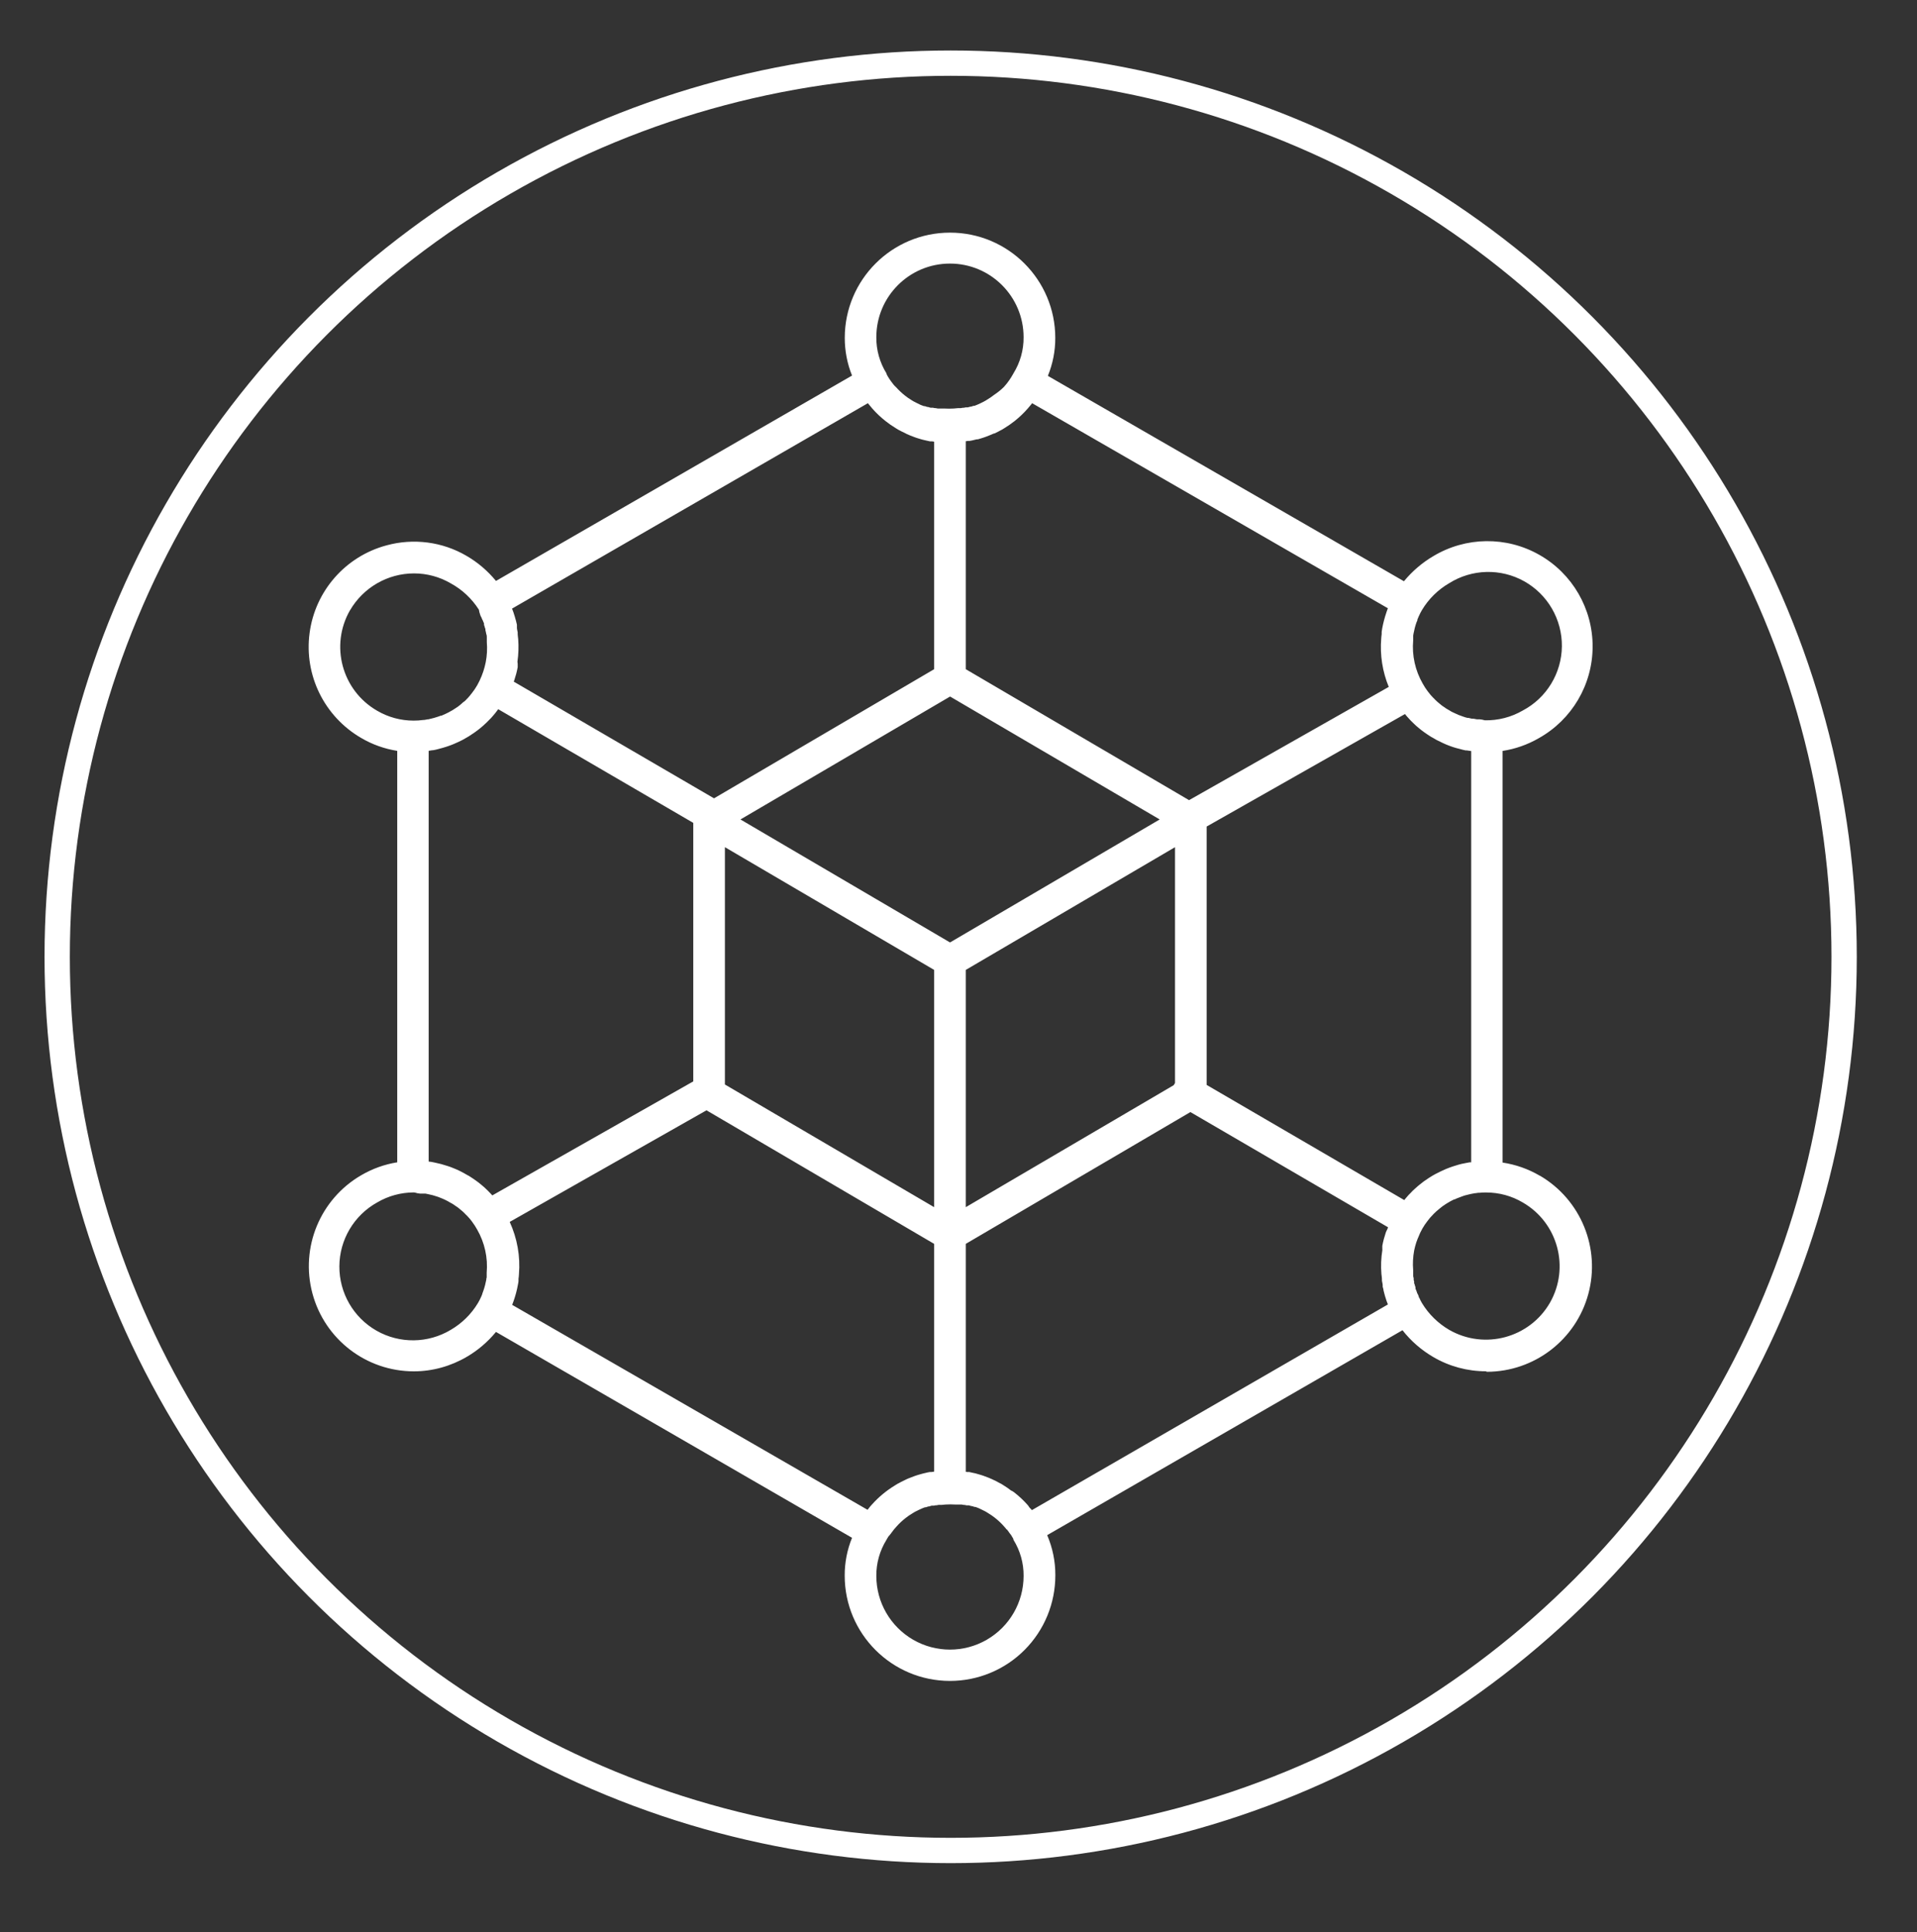
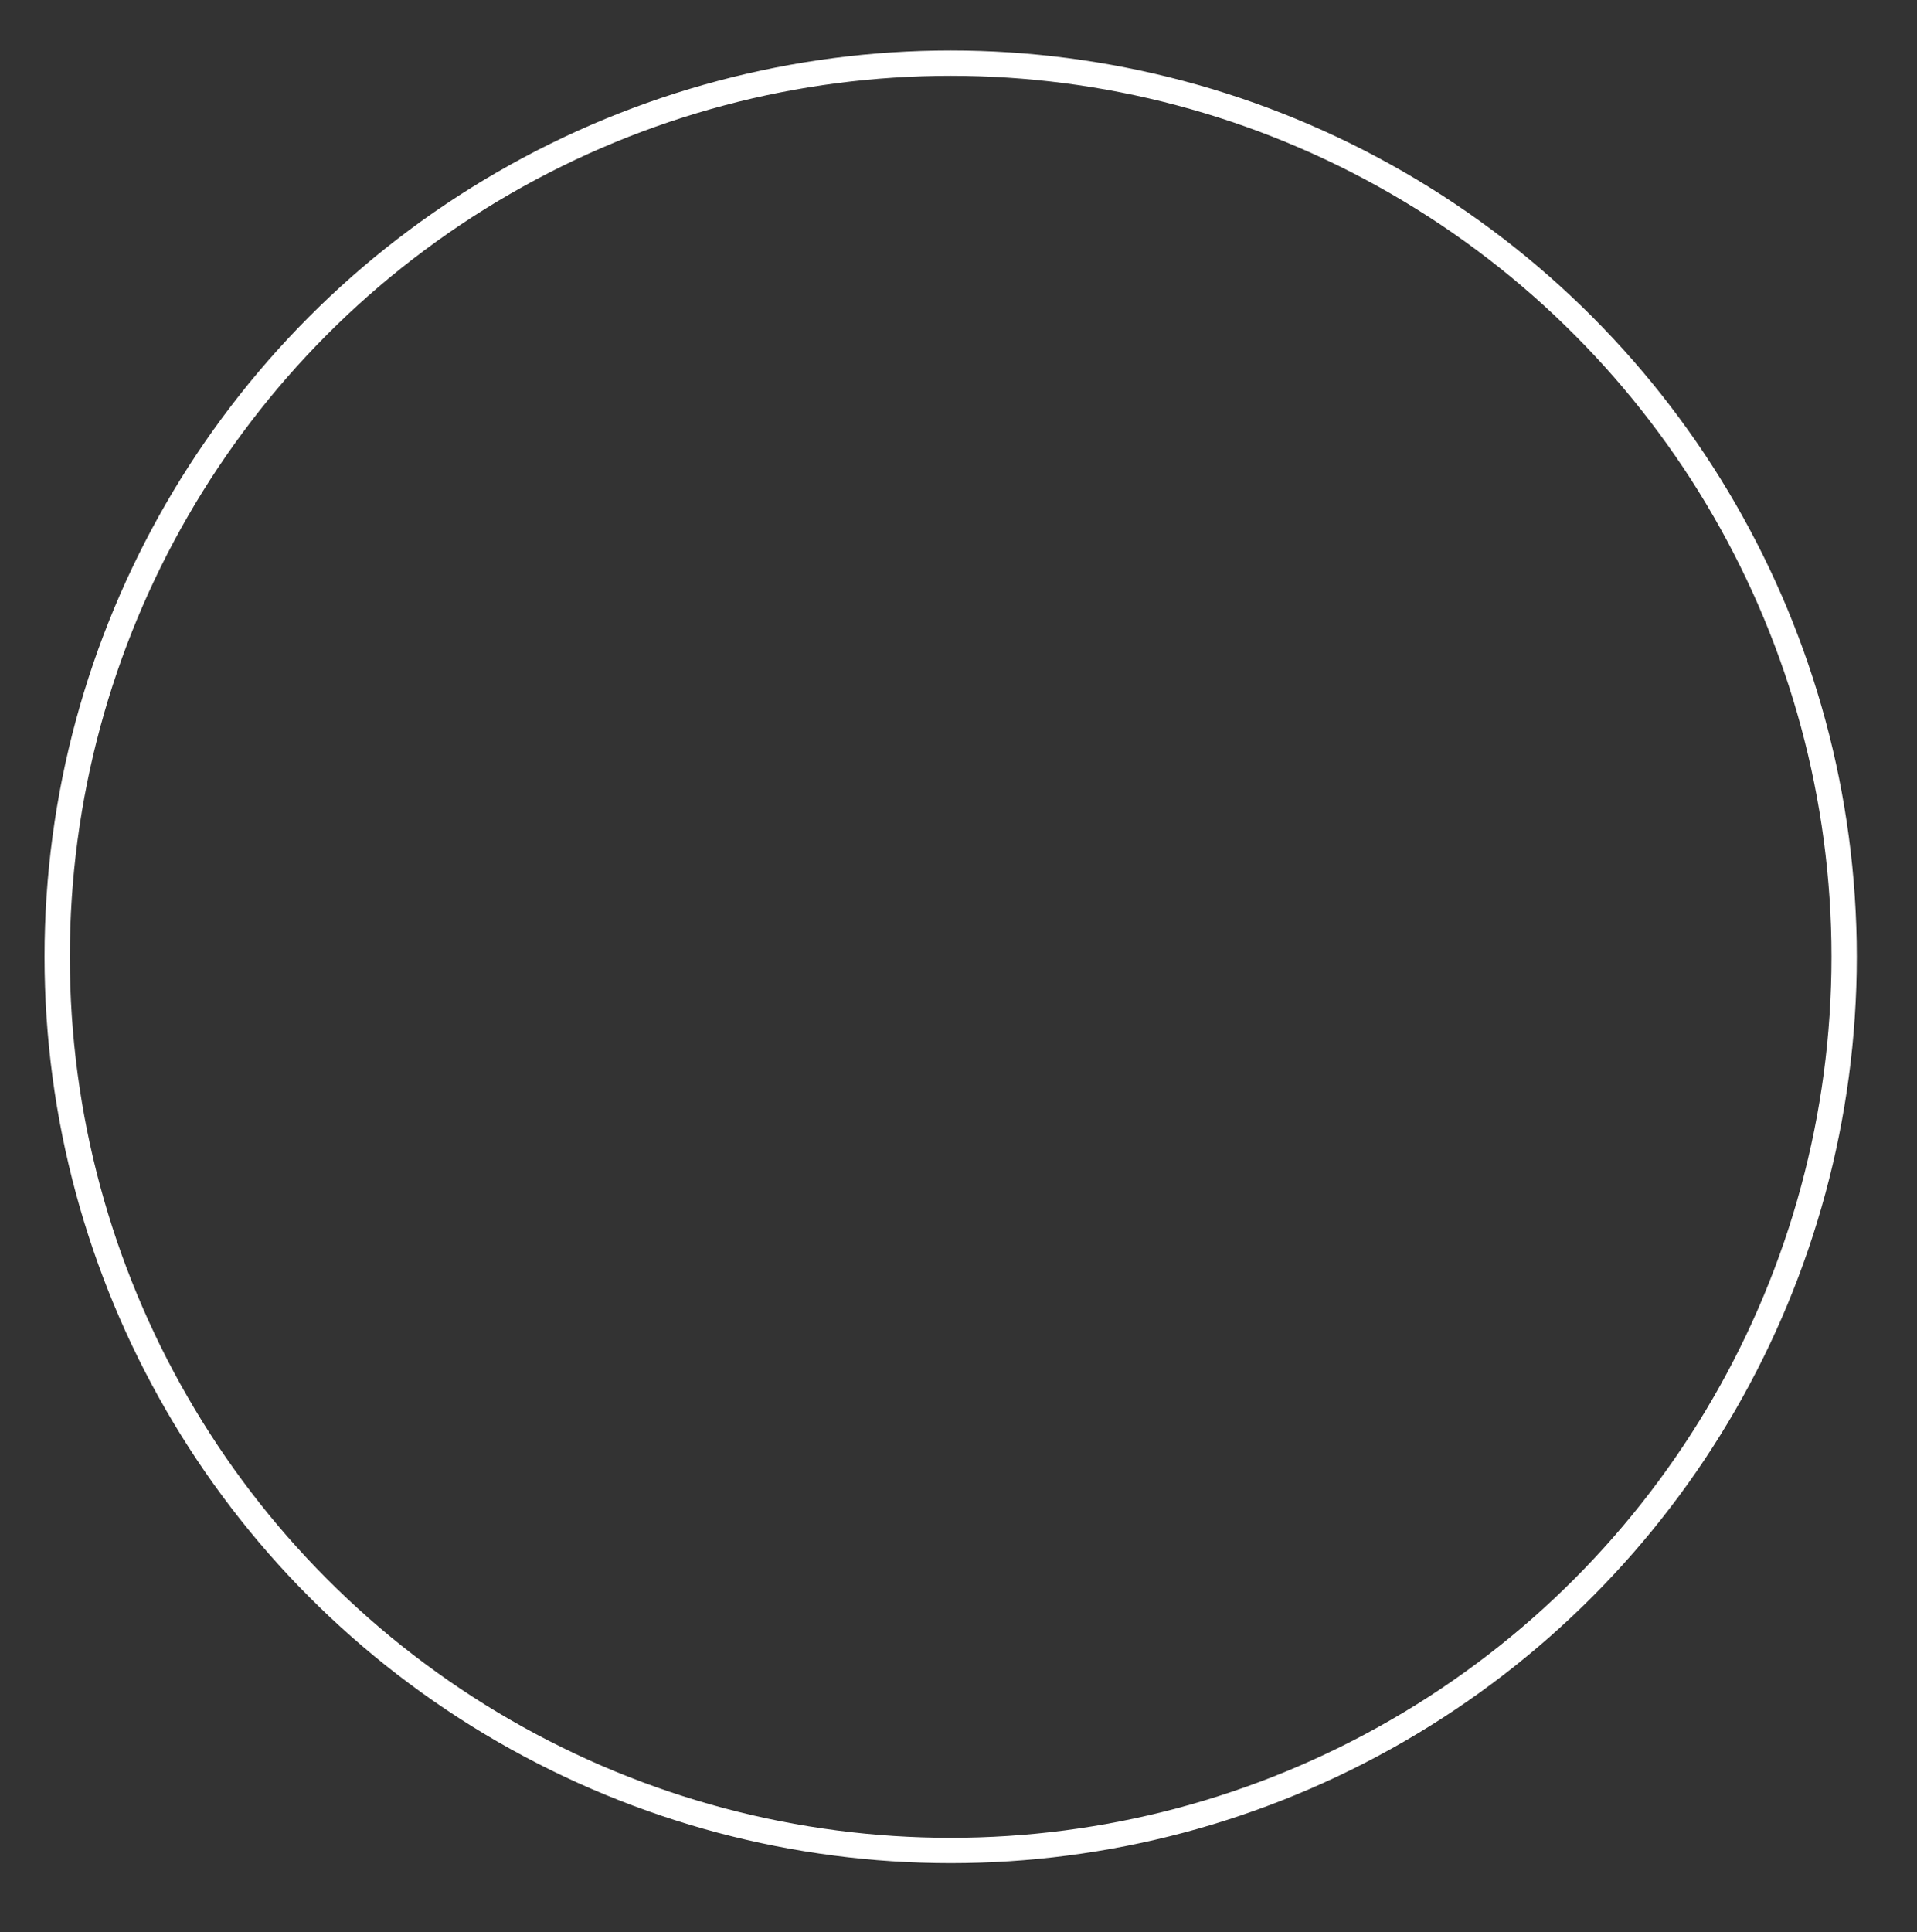
<svg xmlns="http://www.w3.org/2000/svg" id="a" viewBox="0 0 303.06 305.41">
  <rect x="0" y="0" width="303.06" height="305.41" fill="#333333" stroke="none" />
  <defs>
    <style>.b{fill:#fff;}.c{fill:none;stroke:#fff;stroke-miterlimit:10;stroke-width:4px;}</style>
  </defs>
-   <path class="b" d="M243.43,185.83c-1.82-1.07-3.82-1.77-5.89-2.08V118.69c2.01-.31,3.95-.99,5.72-2.01,5.24-2.93,8.5-8.45,8.52-14.46,.02-6.01-3.2-11.56-8.42-14.52-5.22-2.97-11.64-2.88-16.78,.21-1.77,1.04-3.33,2.39-4.63,3.96l-56.29-32.46c.77-1.9,1.18-3.93,1.17-6,0-9.19-7.45-16.64-16.64-16.64s-16.64,7.45-16.64,16.64c0,2.05,.39,4.07,1.15,5.95l-56.29,32.46c-1.3-1.58-2.87-2.93-4.65-3.96-3.82-2.24-8.39-2.83-12.66-1.66-6.49,1.74-11.29,7.22-12.16,13.88-.88,6.66,2.35,13.19,8.16,16.56,1.76,1.04,3.7,1.72,5.7,2.04v65.03c-2,.32-3.93,1.01-5.69,2.04-6.5,3.77-9.66,11.42-7.72,18.68,1.94,7.26,8.51,12.31,16.02,12.32,2.96,0,5.86-.81,8.41-2.31,1.76-1.03,3.3-2.36,4.59-3.92l56.29,32.54c-.77,1.89-1.17,3.92-1.16,5.98,0,9.19,7.45,16.63,16.64,16.64,4.43,0,8.68-1.76,11.8-4.9,3.13-3.14,4.87-7.39,4.86-11.82,.01-2.18-.44-4.34-1.29-6.32l56.17-32.39c1.34,1.71,3,3.15,4.89,4.25,2.52,1.47,5.38,2.24,8.29,2.24l.17,.08c7.51-.02,14.07-5.06,16.03-12.3s-1.18-14.91-7.66-18.7Zm-24.25-89.04c-.28,.82-.5,1.65-.66,2.5l-.09,.58v.37c-.03,.22-.06,.45-.07,.67-.22,2.62,.2,5.25,1.19,7.66l-31.57,17.9-35.3-20.7v-36.03c.11-.02,.23-.03,.34-.05h.26c.25-.04,.5-.09,.75-.16l.38-.09h.17l.51-.15c.25-.07,.54-.18,.75-.25s.4-.16,.59-.23,.4-.16,.68-.29h.09c.2-.09,.41-.19,.61-.3l.24-.13c.26-.12,.5-.26,.74-.42,.54-.33,1.06-.69,1.56-1.08,.76-.6,1.47-1.27,2.11-2,.19-.22,.38-.44,.54-.64l.17-.22,56.24,32.41c-.08,.22-.17,.44-.23,.64Zm-33.42,74.4c-.08,.11-.15,.21-.21,.33l-32.87,19.28v-37.5l33.08-19.4v37.29Zm-71.16-37.29l33.08,19.4v37.5l-33.08-19.39v-37.51Zm68.72-4.37l-21.21,12.44-11.92,6.99-12.03-7.06-21.1-12.38,33.14-19.43,33.14,19.43Zm-73.72,.51v40.88l-31.77,18.02c-.1-.11-.2-.23-.32-.35l-.15-.15c-.15-.17-.32-.33-.48-.48-.11-.12-.23-.23-.35-.33l-.45-.38c-.26-.22-.52-.42-.77-.6l-.53-.37-.32-.21c-.19-.14-.4-.26-.61-.36-.75-.45-1.53-.84-2.35-1.15-.27-.11-.54-.21-.82-.29-.63-.21-1.26-.38-1.91-.51l-.59-.12-.41-.05V118.67c.19-.02,.38-.05,.56-.09h.11c.3-.05,.6-.11,.89-.2,.42-.1,.89-.25,1.16-.33,.27-.08,.56-.19,.83-.29l.38-.15,.83-.37c.42-.19,.83-.41,1.22-.65,.22-.12,.43-.25,.64-.39,.05-.03,.1-.06,.14-.1,.22-.14,.44-.28,.65-.44,.25-.17,.54-.41,.72-.55,.18-.14,.36-.29,.53-.45,.08-.06,.15-.13,.21-.2,.22-.19,.42-.39,.62-.6,.25-.24,.49-.49,.71-.76,.23-.26,.44-.53,.61-.76,.06-.08,.12-.17,.18-.25l30.84,17.97Zm-28.38,75.52c.28-.81,.5-1.63,.65-2.47,.04-.2,.1-.49,.1-.61v-.37c.04-.23,.06-.47,.07-.71,.24-2.84-.28-5.69-1.46-8.27l31.11-17.64,35.99,21.11v36c-.14,.02-.28,.03-.42,.06h-.26c-.25,.04-.5,.09-.75,.16l-.27,.06c-.26,.06-.54,.15-.79,.22-.25,.07-.54,.18-.75,.25-.21,.07-.39,.16-.59,.23s-.4,.16-.66,.28l-.09,.05-.64,.31-.23,.13c-.26,.12-.5,.26-.74,.42-1.35,.82-2.57,1.83-3.62,3-.22,.23-.42,.47-.61,.73l-.11,.13-56.18-32.39c.09-.23,.18-.47,.25-.68Zm109.54-74.92l31.35-17.78c.09,.12,.19,.24,.29,.35,.15,.18,.32,.36,.5,.55l.13,.14c.16,.17,.33,.33,.49,.48,.11,.12,.23,.23,.35,.33l.45,.38c.26,.22,.52,.42,.77,.6l.53,.37,.32,.21c.19,.13,.39,.25,.59,.35,.38,.24,.77,.45,1.18,.63,.64,.33,1.31,.6,2,.83,.33,.11,.66,.2,1,.28,.31,.09,.66,.18,1,.25h.19l.68,.1v65h-.24l-.78,.15c-.36,.06-.68,.14-1,.23-.32,.09-.54,.16-.9,.28s-.76,.27-1.05,.39c-.29,.12-.58,.25-.82,.37-.6,.28-1.18,.59-1.74,.95-.19,.11-.37,.24-.55,.37l-.29,.19-.14,.1-.65,.51c-.22,.17-.43,.36-.65,.56-.26,.22-.51,.46-.74,.72-.24,.23-.48,.48-.69,.74-.12,.14-.23,.28-.34,.41l-31.24-18.2v-40.84Zm38.34-38.46c3.6-2.26,8.16-2.38,11.87-.3,3.71,2.08,5.99,6.02,5.95,10.28-.05,4.26-2.42,8.15-6.18,10.14-1.83,1.06-3.9,1.59-6,1.55-.27-.08-.54-.14-.83-.16h-.44c-.22-.02-.43-.1-.64-.1h-.16c-.17-.03-.34-.07-.51-.12h-.15c-.23-.05-.46-.12-.68-.2-.5-.16-1-.36-1.47-.6-.26-.11-.51-.24-.74-.4l-.21-.12-.19-.11c-.09-.07-.19-.13-.29-.18l.13,.07-.16-.11-.35-.23c-.13-.1-.27-.2-.4-.32l-.17-.14-.25-.21s-.06-.06-.09-.08c-.07-.08-.16-.16-.24-.23-.08-.07-.16-.15-.23-.24l-.09-.08c-.13-.13-.24-.25-.36-.39-.02-.03-.04-.06-.07-.08-.06-.08-.12-.16-.19-.24-.06-.06-.11-.12-.15-.19l-.1-.12c-.29-.39-.56-.8-.79-1.22-1.19-2.07-1.72-4.45-1.51-6.83,0-.1,0-.21,0-.31,0-.06,0-.11,0-.17v-.1c0-.06,0-.11,0-.17l.06-.35c.11-.59,.26-1.17,.46-1.74,.05-.15,.16-.3,.16-.44v-.09c.05-.09,.12-.17,.12-.26l.11-.23c.14-.32,.3-.64,.48-.94,1.05-1.75,2.53-3.21,4.3-4.24Zm-78.92-50.52c6.43,0,11.64,5.21,11.64,11.64,.02,2.02-.54,4-1.6,5.71l-.06,.11c-.23,.4-.41,.7-.57,.92l-.2,.28c-.06,.07-.11,.15-.17,.23-.03,.03-.06,.06-.08,.1l-.05,.06-.4,.47c-.48,.47-1,.88-1.56,1.25-.34,.27-.7,.52-1.08,.74l-.11,.07c-.09,.06-.18,.12-.28,.16l-.17,.1-.19,.09-.26,.13-.25,.12-.37,.16-.36,.14h-.14l-.39,.13h-.1c-.15,.05-.3,.09-.45,.12h-.33c-.09,.03-.18,.05-.28,.06h-.16c-.11,.01-.22,.03-.33,.06-.08,.01-.15,.01-.23,0h-.22l-.65,.06c-.51,.03-1.01,.03-1.52,0h-1.02c-.13-.03-.26-.06-.39-.07h-.1c-.1-.01-.19-.03-.28-.06h-.36c-.14-.03-.28-.07-.42-.12h-.1l-.39-.13h-.14l-.4-.15-.24-.1c-.11-.07-.22-.12-.34-.17-.09-.04-.18-.08-.26-.13l-.19-.1-.22-.11-.23-.14-.11-.07c-.34-.2-.66-.43-.97-.67-.52-.41-1.01-.87-1.45-1.36-.06-.07-.13-.12-.2-.19-.11-.11-.21-.23-.3-.36-.02-.04-.05-.07-.08-.1l-.24-.32-.07-.11s-.06-.07-.08-.1c-.18-.27-.35-.54-.5-.83l-.04-.17c-1.06-1.71-1.62-3.69-1.6-5.71,0-6.43,5.21-11.64,11.64-11.64Zm-12.98,22.06h0l.16,.2c.18,.23,.37,.46,.54,.65,.64,.73,1.35,1.4,2.12,2,.5,.4,1.02,.76,1.57,1.09,.23,.16,.48,.3,.73,.42l.25,.13c.2,.11,.41,.21,.62,.3l.16,.09,.56,.24,.63,.24c.24,.09,.5,.18,.75,.25l.51,.15,.25,.06,.3,.07c.22,.06,.44,.11,.67,.15h.34c.11,.02,.21,.03,.32,.05v35.96l-34.8,20.41-31.67-18.45c.03-.06,.05-.11,.08-.17,.23-.69,.42-1.39,.55-2.1,.01-.16,.01-.33,0-.49,0-.13-.02-.25-.04-.37,.17-1.19,.21-2.4,.12-3.6-.02-.26-.08-.52-.08-.76v-.29c-.04-.26-.12-.51-.12-.72v-.49l-.09-.37c-.04-.18-.08-.36-.14-.53-.06-.25-.14-.49-.22-.74-.06-.22-.14-.44-.23-.66l-.09-.25,56.25-32.46ZM55.33,96.47c2.1-3.61,5.95-5.84,10.13-5.84,2.03,0,4.03,.54,5.78,1.56,1.82,.99,3.36,2.43,4.47,4.18,.04,.27,.11,.54,.21,.81,.03,.11,.08,.21,.13,.31,.05,.1,.13,.2,.13,.3l.17,.33,.06,.17c.03,.09,.11,.19,.11,.28,0,.06,0,.13,0,.19,.06,.17,.12,.35,.16,.53,.06,.04,.06,.18,.06,.18v.14c.02,.08,.04,.16,.06,.24l.08,.38c.08,.18,.08,.37,.08,.48v.42c0,.12,0,.24,0,.36,.09,1.06,.03,2.13-.17,3.17-.1,.5-.23,1-.39,1.48-.17,.5-.36,.99-.59,1.46-.12,.24-.24,.48-.37,.71-.24,.42-.51,.82-.81,1.2-.12,.17-.25,.33-.38,.48l-.09,.1c-.11,.14-.24,.28-.37,.4l-.08,.09c-.1,.11-.2,.2-.31,.3h-.03l-.08,.07h-.02l-.17,.15c-.06,.07-.13,.13-.21,.19l-.19,.16-.35,.27c-.05,.04-.11,.08-.17,.11l-.32,.21s-.09,.06-.14,.09l-.2,.13-.19,.1c-.27,.16-.54,.31-.83,.44-.2,.1-.4,.19-.6,.27l-.12,.05h-.11c-.19,.08-.38,.14-.6,.21-.29,.1-.59,.18-.89,.25l-.45,.11h-.12c-.24,.05-.48,.11-.73,.11-.49,.07-.99,.1-1.49,.1-2.03,0-4.03-.54-5.78-1.57-5.55-3.2-7.47-10.29-4.29-15.86Zm15.93,113.72c-3.6,2.16-8.09,2.21-11.74,.13s-5.89-5.97-5.87-10.17c.02-4.2,2.31-8.06,5.98-10.1,1.75-1.03,3.74-1.57,5.77-1.58,.06,0,.12,.02,.18,.02,.27,.08,.55,.15,.85,.17h.85l.43,.09c.46,.09,.91,.21,1.35,.36,.18,.06,.36,.12,.54,.2,.58,.22,1.13,.49,1.65,.81l.18,.09,.19,.12c.09,.07,.19,.13,.29,.18l-.13-.07,.16,.11,.35,.23c.13,.1,.27,.2,.4,.32l.17,.14,.25,.21s.06,.06,.09,.08c.07,.08,.16,.16,.24,.23,.08,.07,.16,.15,.23,.24l.1,.09c.13,.12,.24,.26,.36,.39,.03,.04,.06,.08,.1,.11l.12,.14,.17,.22,.12,.16c.29,.39,.56,.8,.79,1.22,1.19,2.07,1.72,4.45,1.51,6.83,0,.1,0,.21,0,.31,0,.06,0,.11,0,.17v.1c0,.06,0,.11,0,.17-.06,.13-.06,.24-.06,.35-.11,.59-.26,1.17-.46,1.74-.05,.16-.11,.31-.17,.47v.07c-.04,.08-.1,.16-.1,.24l-.11,.24c-.14,.32-.3,.63-.48,.93-1.05,1.75-2.53,3.21-4.3,4.24Zm84.74,48.98c-3.6,2.08-8.04,2.08-11.64,0-3.6-2.08-5.82-5.92-5.82-10.08-.02-2.02,.54-4,1.6-5.71l.06-.11c.08-.15,.17-.28,.25-.42,.14-.15,.28-.31,.41-.49,.03-.03,.05-.06,.07-.1l.24-.32s.06-.06,.08-.1c.04-.04,.07-.08,.1-.13,.11-.14,.23-.27,.35-.4,.44-.5,.92-.95,1.44-1.36,.34-.27,.7-.52,1.08-.74l.11-.07,.28-.17c.06-.02,.12-.05,.17-.09l.19-.09c.08-.05,.17-.09,.26-.13l.26-.12,.36-.16,.36-.14h.14l.39-.13h.1l.45-.13h.33c.09-.03,.18-.05,.28-.06h.16c.11-.01,.22-.03,.33-.06,.08-.01,.15-.01,.23,0h.22l.65-.06c.51-.03,1.01-.03,1.52,0h1.02c.13,.03,.26,.06,.39,.07h.1c.1,.01,.19,.03,.28,.06h.36l.42,.12h.1l.39,.13h.14l.4,.15,.27,.12c.1,.06,.2,.11,.31,.15,.09,.04,.18,.08,.26,.13l.19,.09,.22,.12,.23,.14,.11,.07c.38,.22,.74,.48,1.09,.75,.55,.43,1.05,.91,1.5,1.43,.12,.12,.23,.26,.33,.4h.05s.05,.07,.08,.1c.09,.11,.17,.22,.24,.32l.07,.11c.09,.13,.18,.24,.28,.36,.12,.19,.24,.38,.34,.57l.04,.19c1.06,1.71,1.62,3.69,1.6,5.71,0,4.16-2.22,8-5.82,10.08Zm7.14-20.48l-.11-.13-.02-.02c-.09-.1-.19-.19-.28-.29-.08-.13-.16-.26-.26-.37-.65-.73-1.36-1.4-2.13-2-.16-.13-.34-.23-.52-.31-.38-.28-.76-.57-1.17-.81-.24-.16-.48-.3-.74-.42l-.24-.13c-.2-.12-.41-.22-.63-.31l-.16-.08-.55-.24c-.21-.08-.39-.15-.63-.24-.24-.09-.5-.18-.75-.25l-.76-.22-.3-.06c-.22-.06-.44-.11-.67-.15h-.33c-.07-.01-.14-.02-.21-.03v-36.03l35.51-20.83,31.25,18.21c-.05,.11-.09,.23-.13,.34-.09,.15-.17,.32-.23,.49-.23,.69-.42,1.39-.55,2.1-.01,.16-.01,.33,0,.49,0,.05,0,.1,.01,.15-.2,1.26-.26,2.55-.15,3.82,.02,.26,.08,.52,.08,.76v.29c.04,.26,.12,.51,.12,.72v.24c.04,.19,.13,.38,.13,.57,.04,.2,.09,.39,.15,.58,.06,.25,.14,.49,.22,.74,.06,.22,.14,.44,.23,.66l.09,.25-56.27,32.5Zm81.89-32.78c-3.22,5.56-10.33,7.48-15.91,4.29-1.77-1.03-3.26-2.49-4.32-4.24-.16-.27-.3-.55-.42-.83l-.05-.04c-.02-.07-.04-.15-.06-.22-.03-.11-.08-.21-.13-.31-.05-.1-.13-.2-.13-.3l-.06-.15-.06-.17c-.03-.09-.11-.19-.11-.28,0-.06,0-.13,0-.19-.06-.17-.12-.35-.16-.53-.06-.04-.06-.18-.06-.18v-.26c-.07-.11-.07-.22-.07-.29,0-.07,0-.14,0-.21-.08-.18-.08-.37-.08-.48v-.42c0-.12,0-.24,0-.36-.09-1.04-.03-2.08,.16-3.11,.09-.43,.2-.86,.34-1.28,.12-.37,.28-.72,.43-1.07,.04-.09,.07-.2,.12-.29h0s.02-.07,.04-.1c.12-.24,.24-.48,.37-.71,.24-.42,.51-.82,.81-1.2,.12-.17,.25-.33,.38-.48l.09-.1c.13-.15,.27-.3,.41-.44l.08-.09c.14-.15,.27-.27,.42-.4,.15-.13,.35-.29,.51-.43,.16-.14,.33-.27,.5-.4l.12-.08c.08-.04,.15-.09,.22-.15l.31-.2c.37-.23,.76-.45,1.16-.64h.1c.17-.09,.34-.17,.52-.23,.23-.1,.47-.19,.74-.28,.21-.08,.42-.14,.64-.19,.2-.06,.41-.11,.62-.15l.68-.13h.09l.41-.06h.19c.32-.05,.68-.05,1.08-.05,2.04,0,4.04,.54,5.79,1.58,5.55,3.2,7.47,10.29,4.29,15.85Z" />
  <circle class="c" cx="150.29" cy="151.23" r="141.25" />
</svg>